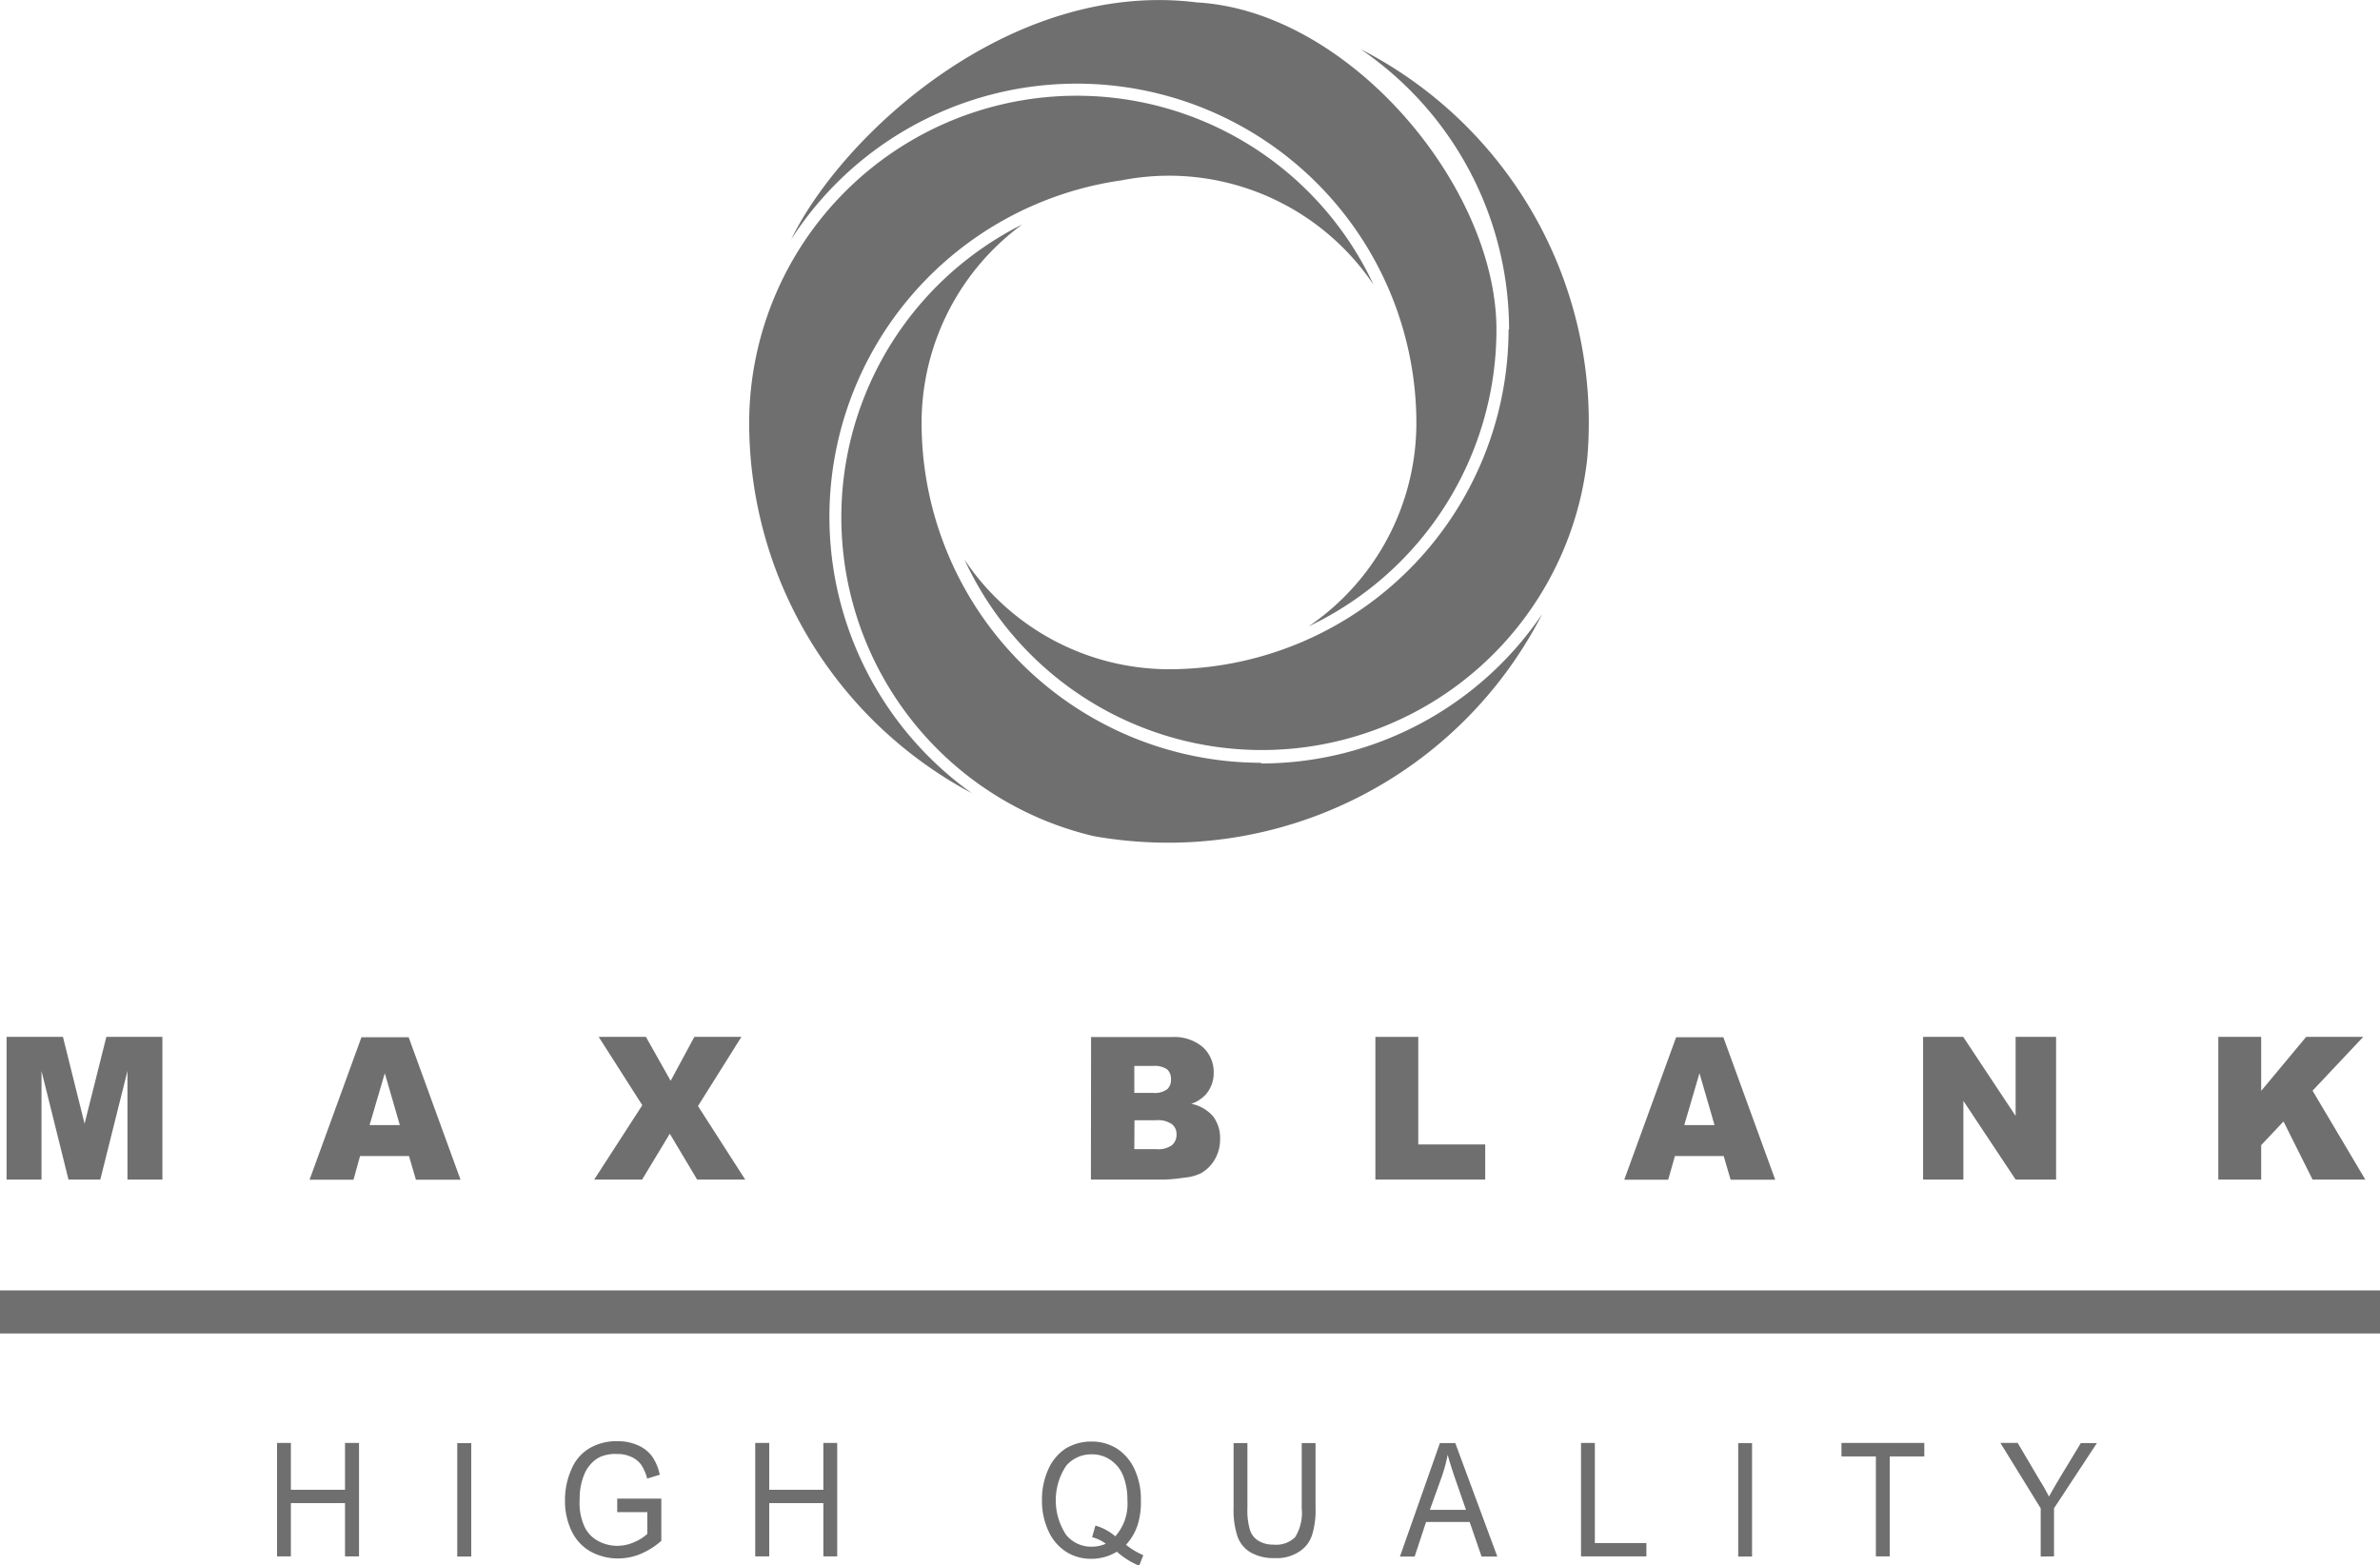
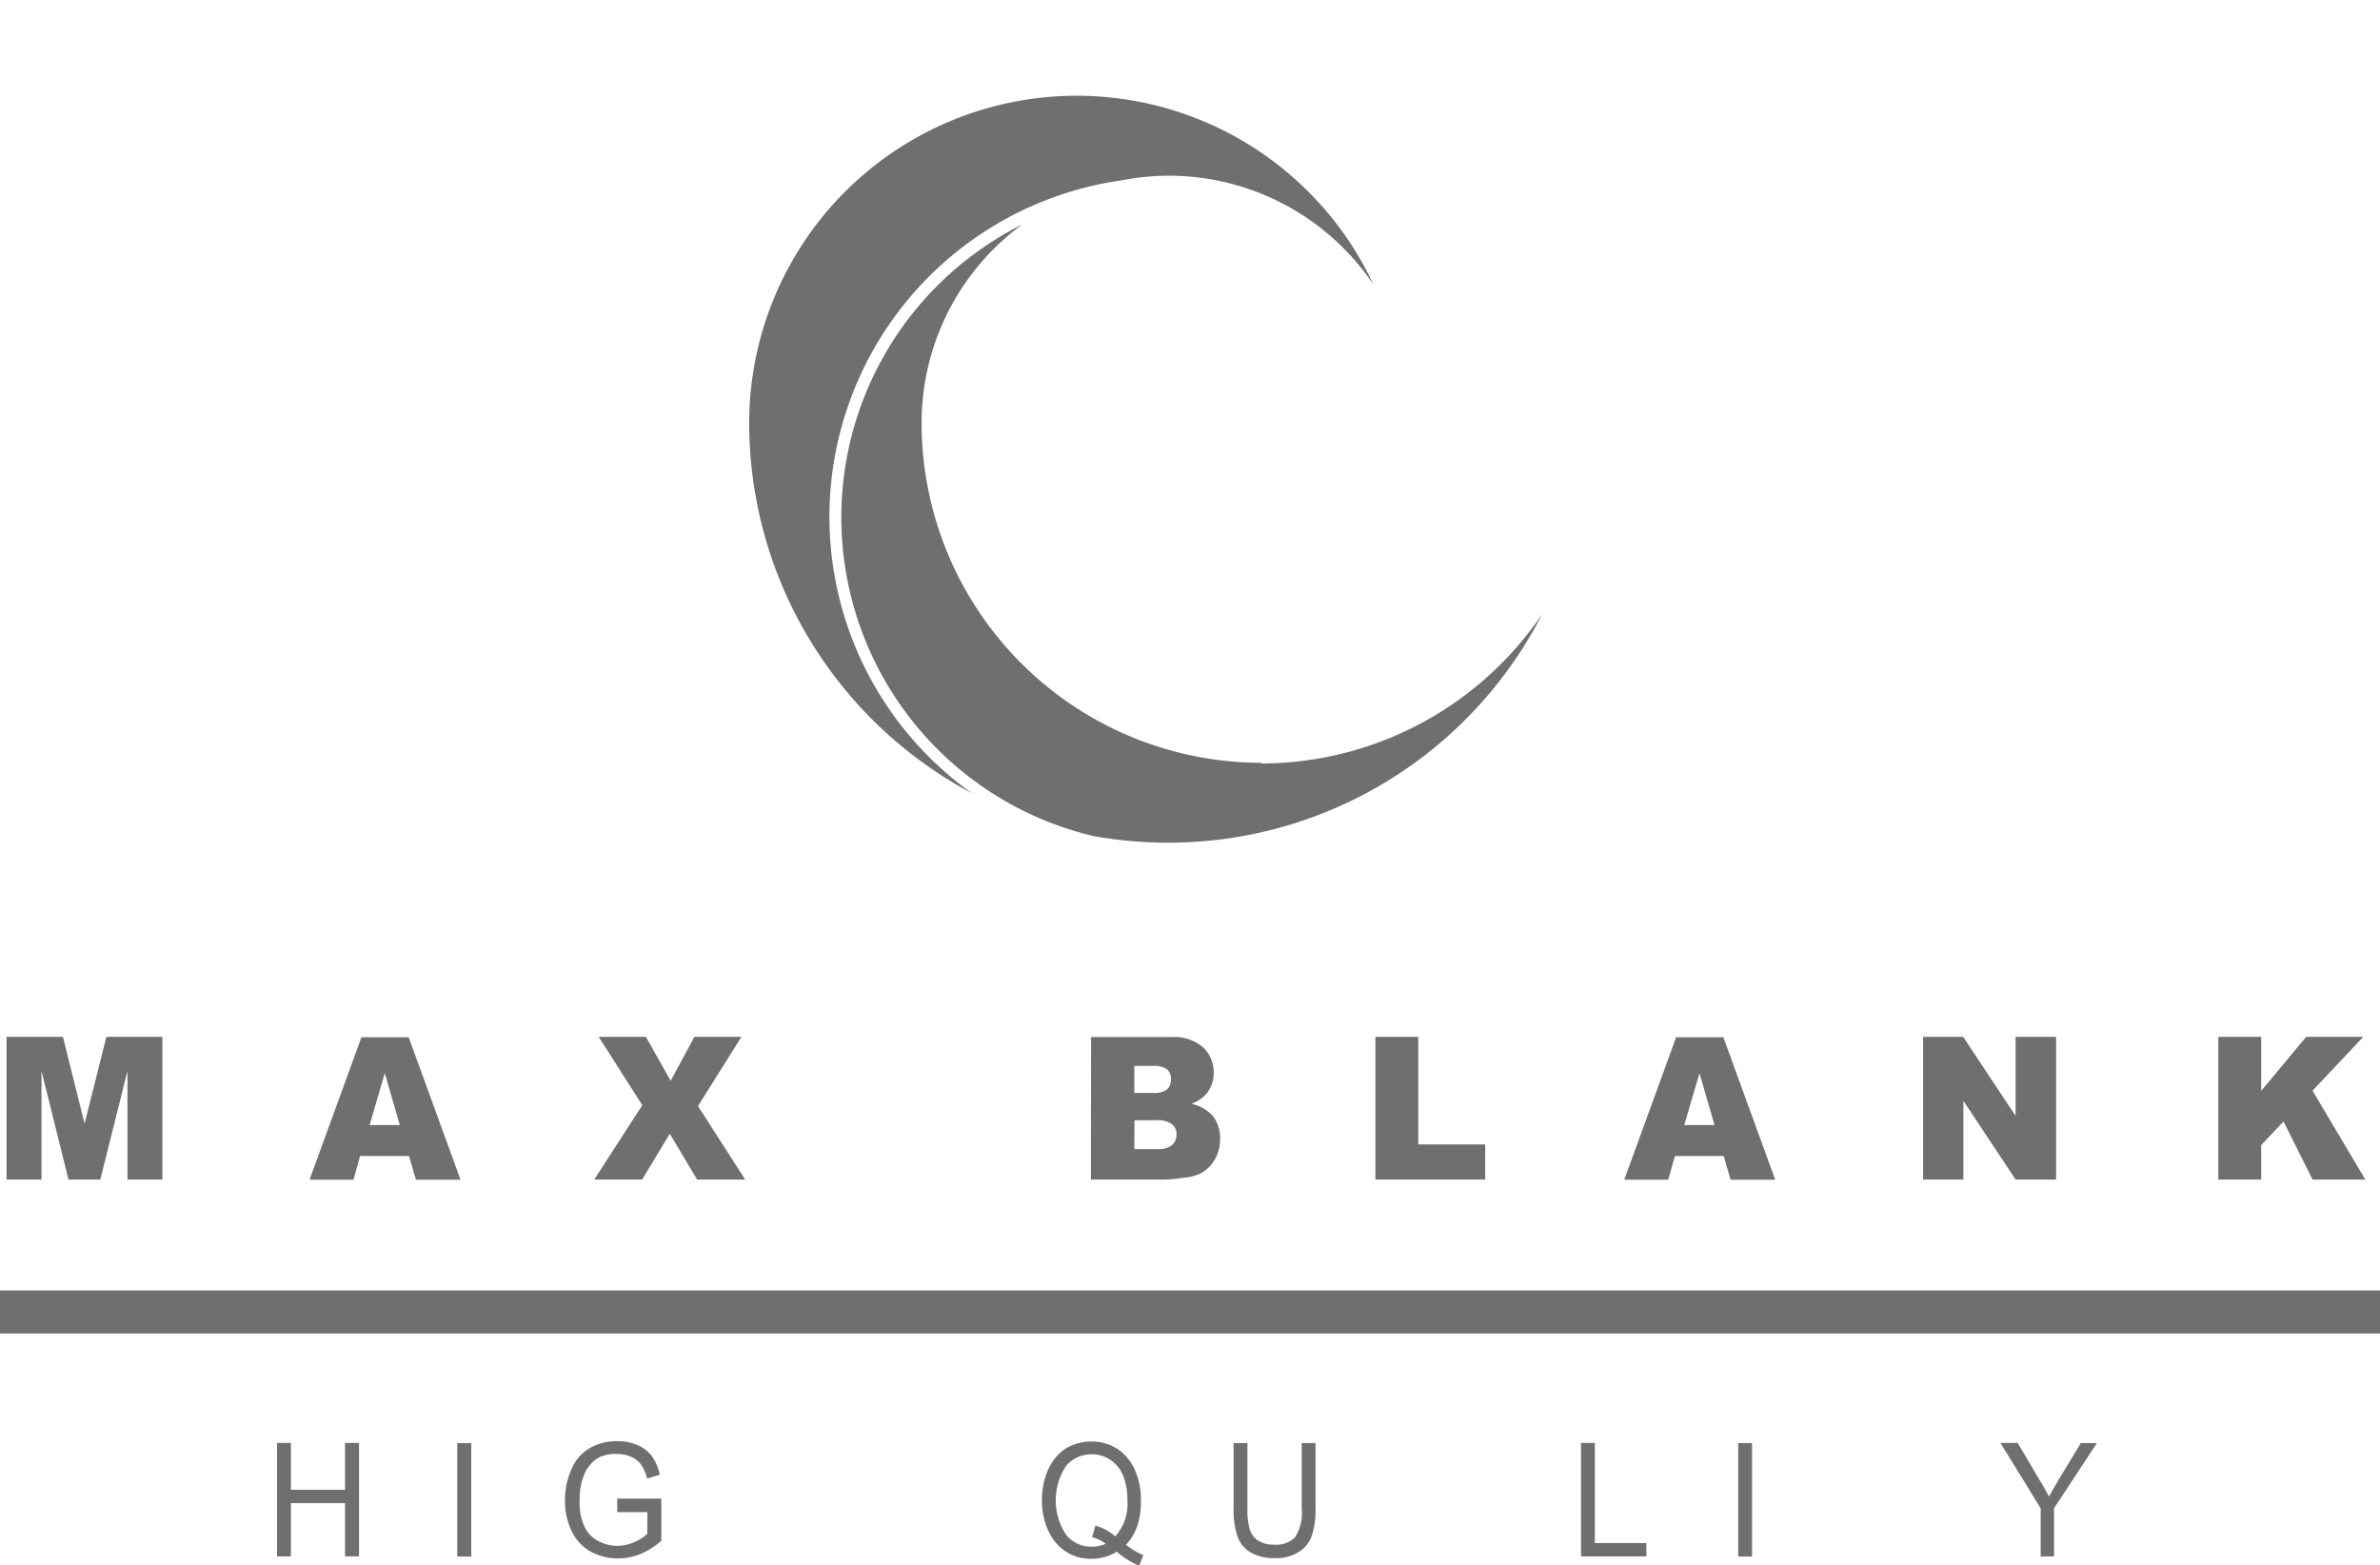
<svg xmlns="http://www.w3.org/2000/svg" id="Ebene_1" data-name="Ebene 1" viewBox="0 0 137.62 90.51">
  <defs>
    <style>.cls-1{fill:#706f6f;}</style>
  </defs>
  <title>Scheffold-Ofen_Max-Blank</title>
  <polygon class="cls-1" points="19.95 83.44 19.95 86.15 16.82 86.15 16.82 83.44 16.02 83.44 16.02 90 16.82 90 16.82 86.92 19.95 86.92 19.95 90 20.76 90 20.76 83.44 19.95 83.44" />
  <rect class="cls-1" x="26.44" y="83.45" width="0.81" height="6.56" />
  <path class="cls-1" d="M90.92,98.22v-.78h2.55v2.44a4.38,4.38,0,0,1-1.2.76,3.42,3.42,0,0,1-1.29.26,3.3,3.3,0,0,1-1.62-.41,2.7,2.7,0,0,1-1.09-1.2,4,4,0,0,1-.37-1.75,4.32,4.32,0,0,1,.37-1.79,2.53,2.53,0,0,1,1.06-1.23,3.08,3.08,0,0,1,1.59-.4,2.83,2.83,0,0,1,1.18.23,2,2,0,0,1,.83.64,2.85,2.85,0,0,1,.45,1.07l-.73.22a2.56,2.56,0,0,0-.34-.79,1.38,1.38,0,0,0-.57-.46,1.9,1.9,0,0,0-.83-.17A2.25,2.25,0,0,0,90,95a1.66,1.66,0,0,0-.64.48,2,2,0,0,0-.38.65,3.52,3.52,0,0,0-.23,1.32A3.35,3.35,0,0,0,89,99a1.81,1.81,0,0,0,.8.88,2.31,2.31,0,0,0,1.12.29,2.42,2.42,0,0,0,1-.22,2.63,2.63,0,0,0,.74-.47V98.22Z" transform="translate(-55.23 -10.78)" />
-   <polygon class="cls-1" points="47.61 83.44 47.61 86.15 44.48 86.15 44.48 83.44 43.67 83.44 43.67 90 44.48 90 44.48 86.92 47.61 86.92 47.61 90 48.41 90 48.41 83.44 47.61 83.44" />
  <path class="cls-1" d="M118.57,99a3,3,0,0,1,1.15.62,2.82,2.82,0,0,0,.7-2.1,3.71,3.71,0,0,0-.24-1.39,2,2,0,0,0-.73-.92,1.84,1.84,0,0,0-1.09-.33,1.9,1.9,0,0,0-1.48.66,3.62,3.62,0,0,0,0,4,1.87,1.87,0,0,0,1.48.68,2,2,0,0,0,.81-.17,2.3,2.3,0,0,0-.79-.38Zm1.77,1.11a4.14,4.14,0,0,0,1,.6l-.24.61a4.59,4.59,0,0,1-1.29-.81,2.82,2.82,0,0,1-1.48.41,2.65,2.65,0,0,1-1.49-.43,2.78,2.78,0,0,1-1-1.21,4.12,4.12,0,0,1-.36-1.75,4.24,4.24,0,0,1,.36-1.77,2.8,2.8,0,0,1,1-1.21,2.86,2.86,0,0,1,1.5-.41,2.72,2.72,0,0,1,1.51.43,2.83,2.83,0,0,1,1,1.21,4.08,4.08,0,0,1,.35,1.75A4.37,4.37,0,0,1,121,99a3.16,3.16,0,0,1-.68,1.13" transform="translate(-55.23 -10.78)" />
  <path class="cls-1" d="M130.5,94.23h.8V98a4.76,4.76,0,0,1-.21,1.57,1.8,1.8,0,0,1-.74.94,2.38,2.38,0,0,1-1.41.37,2.71,2.71,0,0,1-1.38-.32,1.75,1.75,0,0,1-.77-.92,4.81,4.81,0,0,1-.23-1.64V94.23h.8V98a3.9,3.9,0,0,0,.15,1.26,1.13,1.13,0,0,0,.49.62,1.61,1.61,0,0,0,.87.22,1.56,1.56,0,0,0,1.25-.43A2.67,2.67,0,0,0,130.5,98Z" transform="translate(-55.23 -10.78)" />
-   <path class="cls-1" d="M137.91,98.09H140l-.63-1.81c-.19-.56-.33-1-.43-1.38a9.14,9.14,0,0,1-.34,1.27Zm-1.73,2.7,2.31-6.56h.89l2.43,6.56h-.91l-.69-2h-2.52l-.66,2Z" transform="translate(-55.23 -10.78)" />
  <polygon class="cls-1" points="91.42 83.44 91.42 90 95.2 90 95.2 89.23 92.22 89.23 92.22 83.44 91.42 83.44" />
  <rect class="cls-1" x="100.51" y="83.45" width="0.8" height="6.56" />
-   <polygon class="cls-1" points="106.48 83.44 106.48 84.22 108.47 84.22 108.47 90 109.27 90 109.27 84.22 111.27 84.22 111.27 83.44 106.48 83.44" />
  <path class="cls-1" d="M173.23,100.79V98l-2.33-3.78h1l1.18,2c.23.36.44.73.63,1.1.19-.34.41-.73.67-1.16l1.17-1.93h.93L174,98v2.78Z" transform="translate(-55.23 -10.78)" />
  <rect class="cls-1" y="74.62" width="137.62" height="2.49" />
  <polygon class="cls-1" points="6.15 59.96 4.89 64.98 3.64 59.96 0.38 59.96 0.38 68.21 2.4 68.21 2.4 61.93 3.96 68.21 5.8 68.21 7.37 61.93 7.37 68.21 9.39 68.21 9.39 59.96 6.15 59.96" />
  <path class="cls-1" d="M78.35,75.84l-.87-3-.88,3Zm.53,1.79H76.05L75.67,79H73.13l3-8.24h2.73l3,8.24H79.28Z" transform="translate(-55.23 -10.78)" />
  <polygon class="cls-1" points="34.62 59.96 37.35 59.96 38.78 62.5 40.15 59.96 42.87 59.96 40.36 63.96 43.09 68.21 40.31 68.21 38.73 65.56 37.13 68.21 34.36 68.21 37.14 63.91 34.62 59.96" />
  <path class="cls-1" d="M120.82,77.23h1.27A1.35,1.35,0,0,0,123,77a.8.8,0,0,0,.26-.63.72.72,0,0,0-.26-.58,1.39,1.39,0,0,0-.91-.23h-1.26Zm0-3.25h1.09a1.23,1.23,0,0,0,.81-.21.74.74,0,0,0,.22-.59.72.72,0,0,0-.22-.56,1.26,1.26,0,0,0-.8-.2h-1.1Zm-2.5-3.23H123a2.52,2.52,0,0,1,1.79.59,1.94,1.94,0,0,1,.62,1.46,1.87,1.87,0,0,1-.44,1.25,2,2,0,0,1-.86.56,2.24,2.24,0,0,1,1.27.73,2.07,2.07,0,0,1,.4,1.31,2.31,2.31,0,0,1-.29,1.15,2.19,2.19,0,0,1-.79.81,2.64,2.64,0,0,1-1,.27,9.19,9.19,0,0,1-1.11.11h-4.28Z" transform="translate(-55.23 -10.78)" />
  <polygon class="cls-1" points="79.53 59.96 82.01 59.96 82.01 66.18 85.88 66.18 85.88 68.21 79.53 68.21 79.53 59.96" />
  <path class="cls-1" d="M154.37,75.84l-.87-3-.88,3Zm.53,1.79h-2.82L151.69,79h-2.54l3-8.24h2.73l3,8.24H155.3Z" transform="translate(-55.23 -10.78)" />
  <polygon class="cls-1" points="111.2 59.96 113.52 59.96 116.55 64.53 116.55 59.96 118.89 59.96 118.89 68.21 116.55 68.21 113.53 63.66 113.53 68.21 111.2 68.21 111.2 59.96" />
  <polygon class="cls-1" points="128.27 59.96 130.75 59.96 130.75 63.08 133.35 59.96 136.65 59.96 133.72 63.07 136.77 68.21 133.72 68.21 132.04 64.85 130.75 66.22 130.75 68.21 128.27 68.21 128.27 59.96" />
-   <path class="cls-1" d="M141.76,29.85c0-8.31-8.54-18.44-17.32-18.93-10.77-1.35-20.5,7.63-23.46,13.7a19.64,19.64,0,0,1,36.15,10.63h0A14.24,14.24,0,0,1,130.9,47a19,19,0,0,0,10.86-17.12" transform="translate(-55.23 -10.78)" />
-   <path class="cls-1" d="M142.46,29.84a19.66,19.66,0,0,1-19.63,19.64h0A14.24,14.24,0,0,1,111,43.14a18.93,18.93,0,0,0,36-5.75c.07-.72.1-1.44.1-2.18a24.24,24.24,0,0,0-13.2-21.59,19.63,19.63,0,0,1,8.59,16.22" transform="translate(-55.23 -10.78)" />
  <path class="cls-1" d="M128.16,54.89a19.66,19.66,0,0,1-19.64-19.64h0v0a14.23,14.23,0,0,1,5.82-11.49,18.94,18.94,0,0,0,4.13,35.37,24.61,24.61,0,0,0,4.32.38,24.28,24.28,0,0,0,21.62-13.23,19.65,19.65,0,0,1-16.27,8.65" transform="translate(-55.23 -10.78)" />
  <path class="cls-1" d="M103.19,40.65a19.66,19.66,0,0,1,16.88-19.44,14.55,14.55,0,0,1,2.74-.27,14.27,14.27,0,0,1,11.84,6.3,18.94,18.94,0,0,0-36.1,8,24.27,24.27,0,0,0,12.88,21.41,19.63,19.63,0,0,1-8.24-16" transform="translate(-55.23 -10.78)" />
</svg>